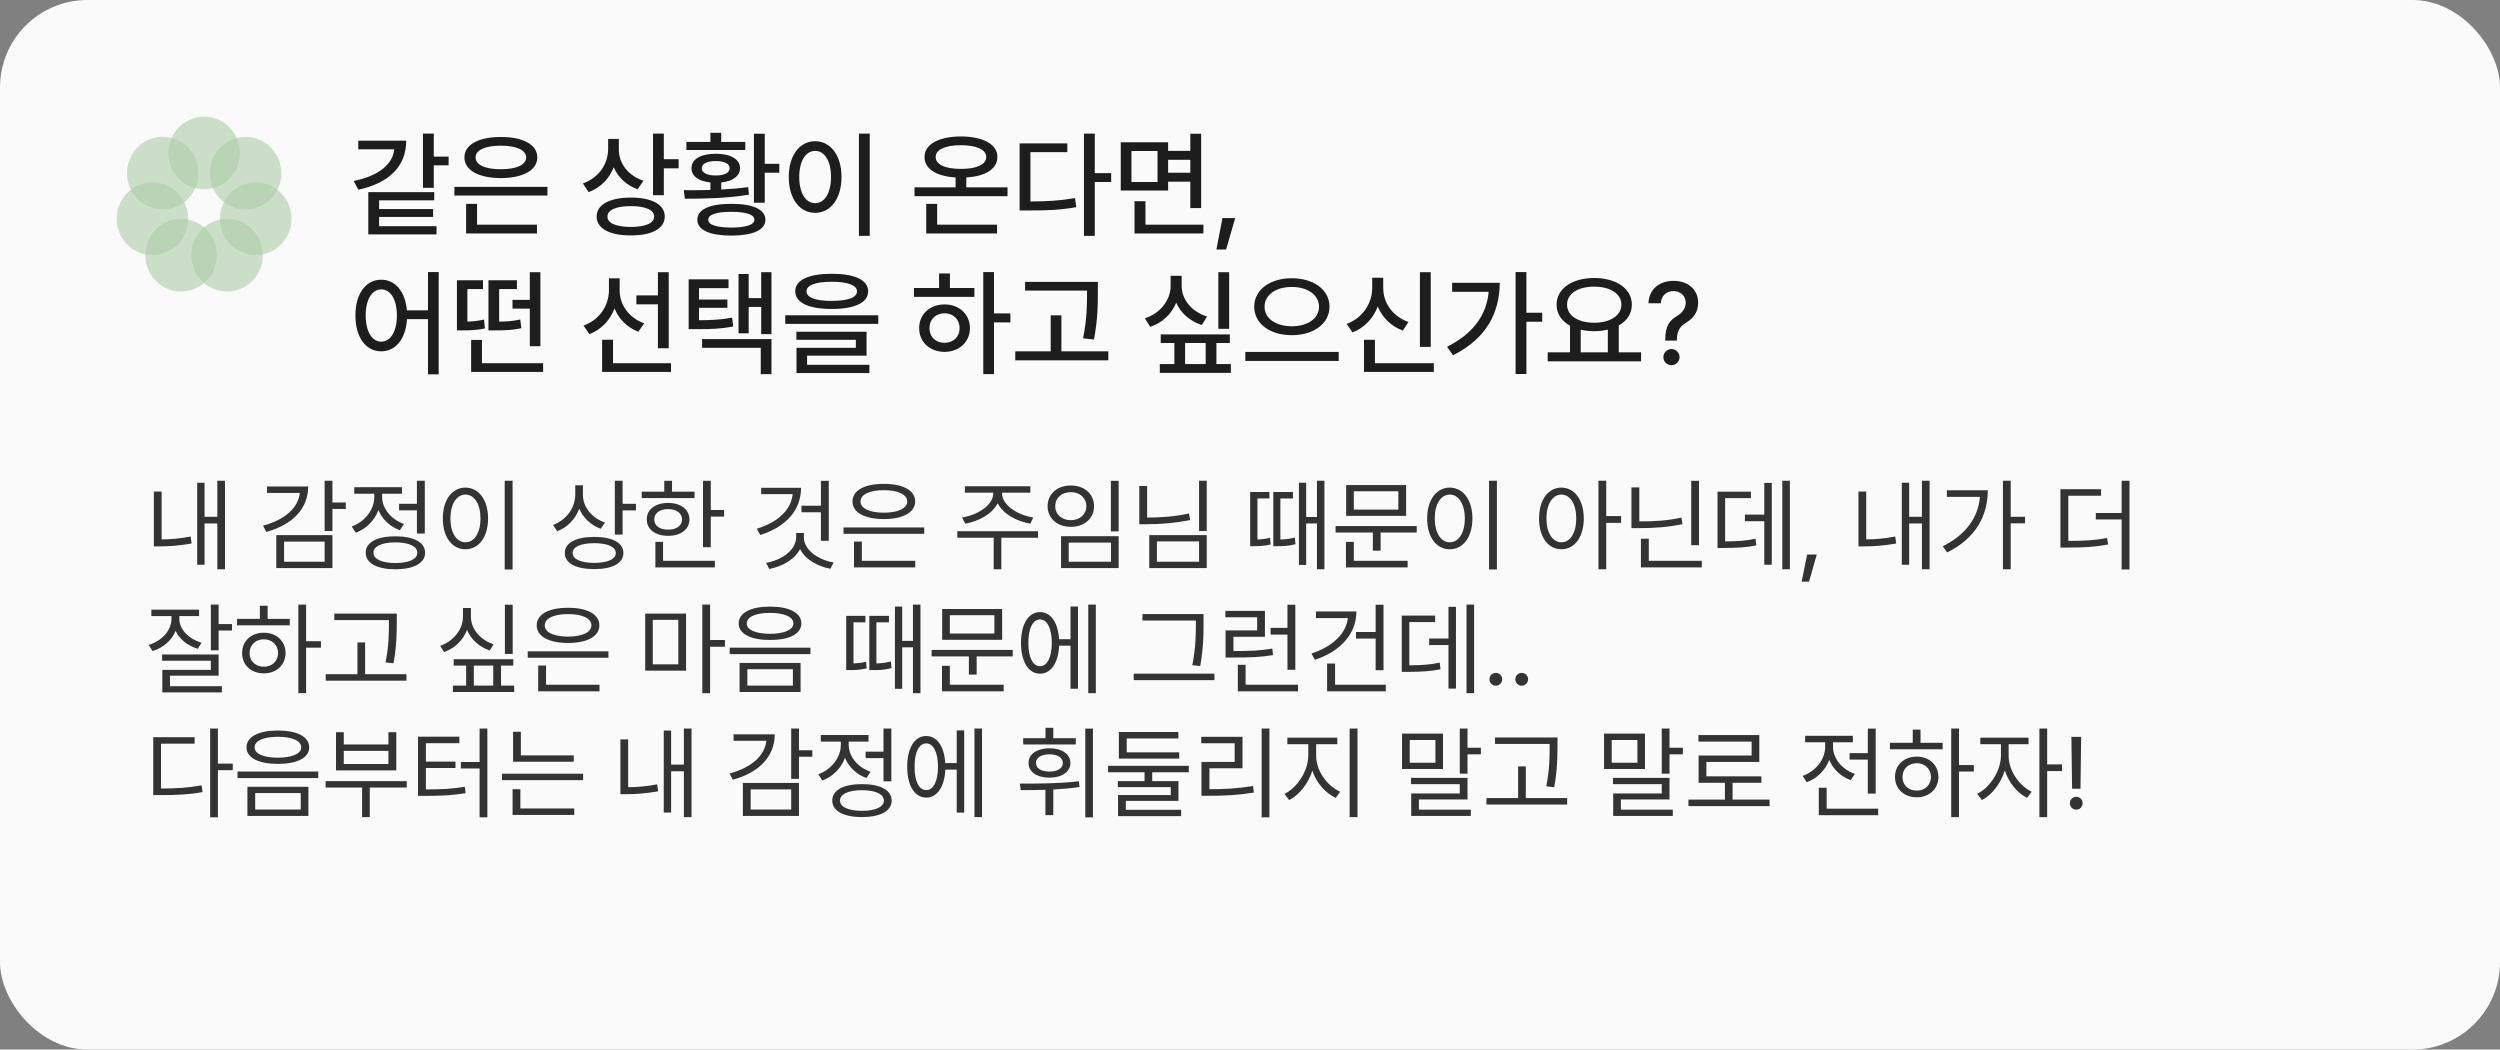
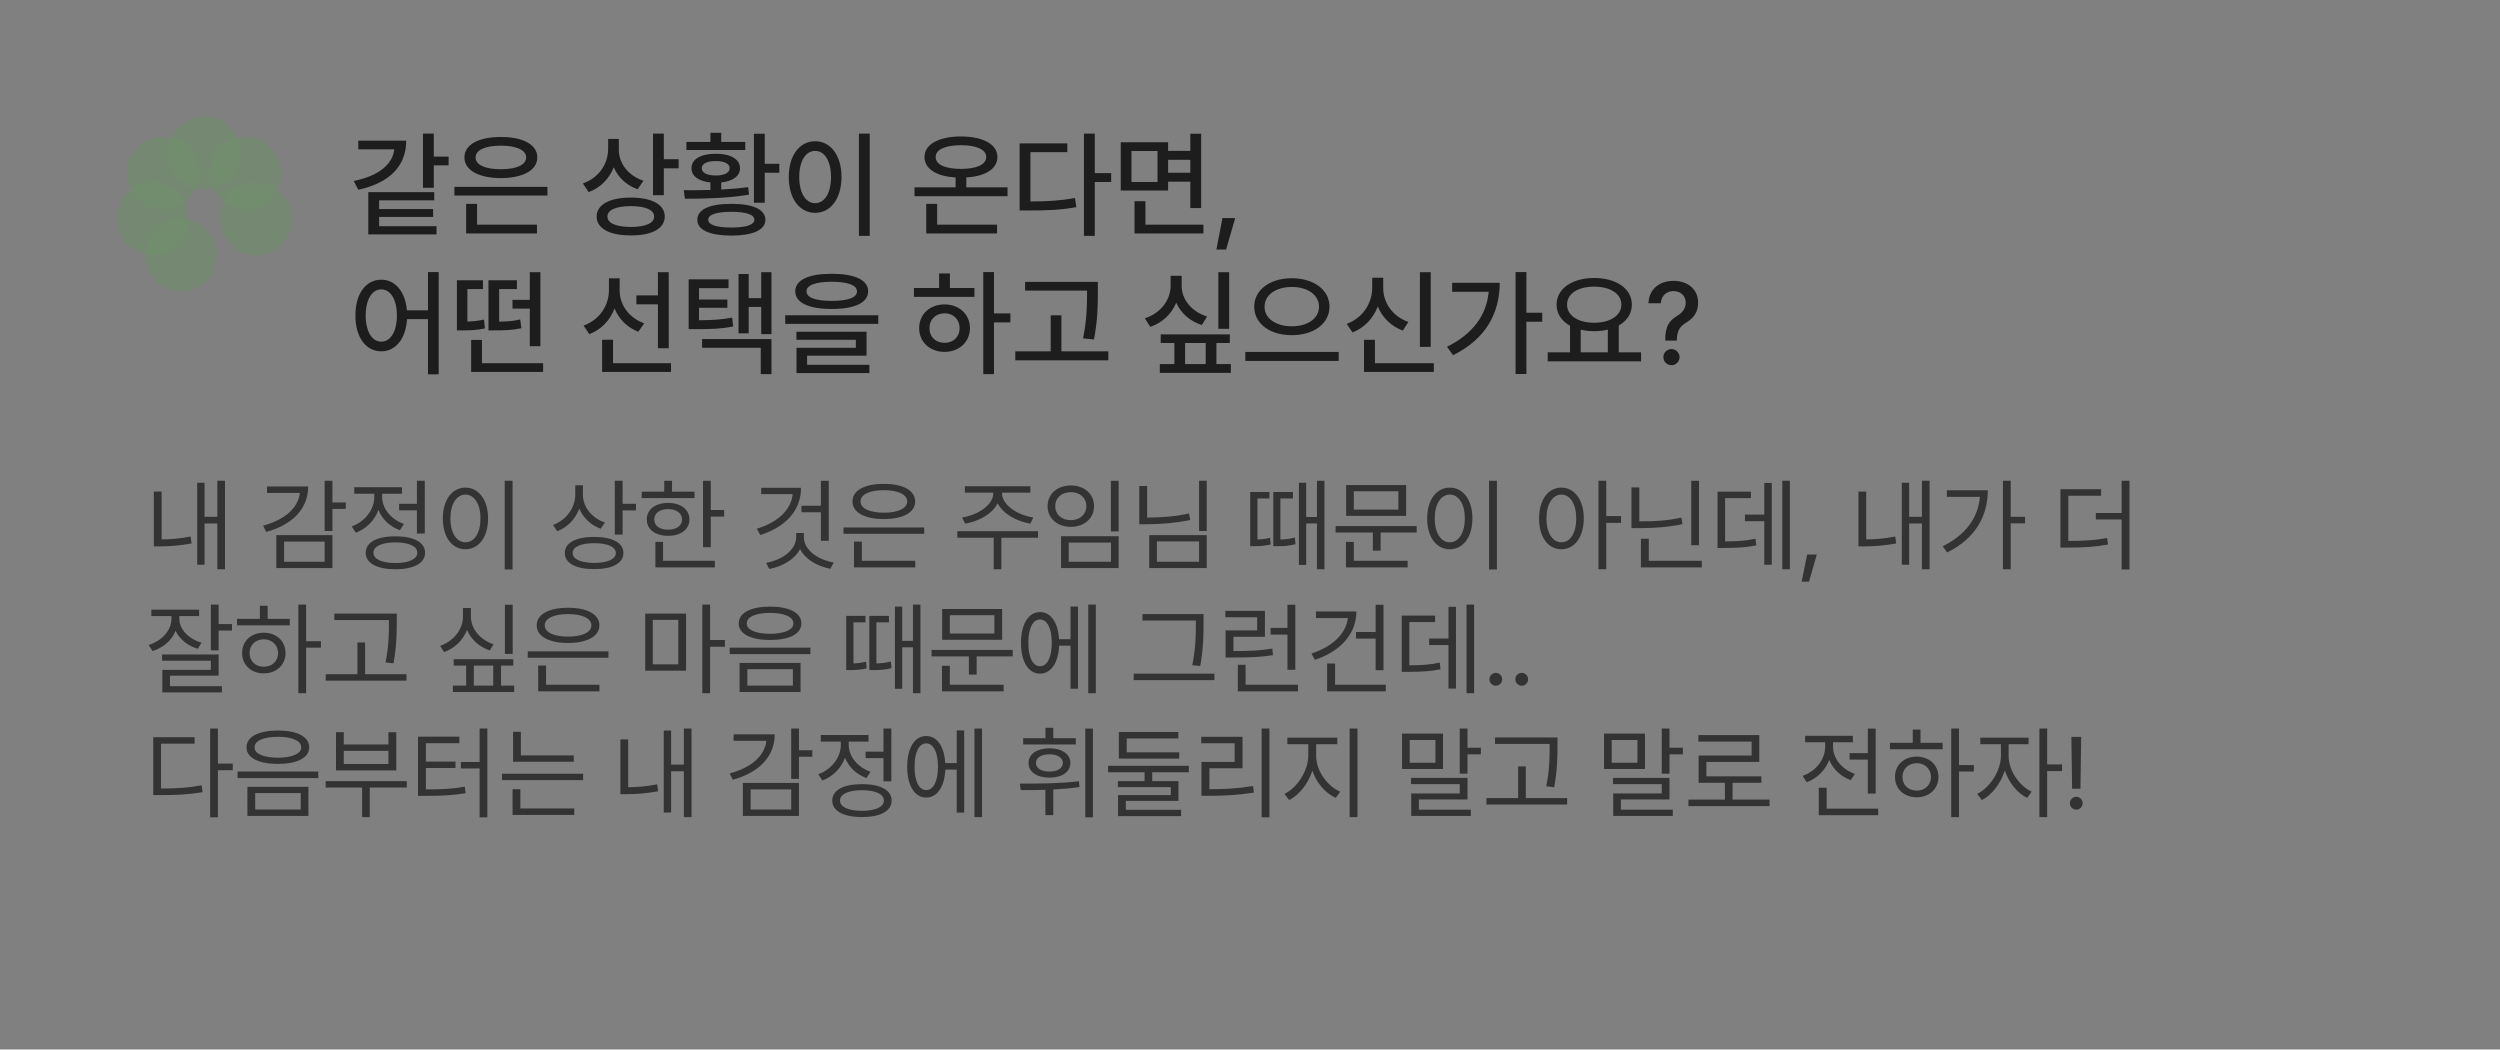
<svg xmlns="http://www.w3.org/2000/svg" width="343" height="144" viewBox="0 0 343 144" fill="none">
  <rect x="0" y="0" width="343" height="144" fill="#808080" stroke="none" />
-   <rect width="343" height="144" rx="12" fill="#FAFAFA" />
  <g opacity="0.5">
    <path d="M28 25.967C30.712 25.967 32.91 23.736 32.91 20.984C32.91 18.231 30.712 16 28 16C25.289 16 23.091 18.231 23.091 20.984C23.091 23.736 25.289 25.967 28 25.967Z" fill="#5EA152" fill-opacity="0.6" />
    <path d="M33.688 28.747C36.399 28.747 38.597 26.515 38.597 23.763C38.597 21.011 36.399 18.779 33.688 18.779C30.976 18.779 28.778 21.011 28.778 23.763C28.778 26.515 30.976 28.747 33.688 28.747Z" fill="#5EA152" fill-opacity="0.6" />
    <path d="M35.09 34.993C37.802 34.993 40 32.761 40 30.009C40 27.257 37.802 25.025 35.09 25.025C32.379 25.025 30.181 27.257 30.181 30.009C30.181 32.761 32.379 34.993 35.09 34.993Z" fill="#5EA152" fill-opacity="0.6" />
-     <path d="M31.154 40C33.866 40 36.064 37.769 36.064 35.017C36.064 32.264 33.866 30.033 31.154 30.033C28.443 30.033 26.245 32.264 26.245 35.017C26.245 37.769 28.443 40 31.154 40Z" fill="#5EA152" fill-opacity="0.6" />
    <path d="M24.844 40C27.555 40 29.753 37.769 29.753 35.017C29.753 32.264 27.555 30.033 24.844 30.033C22.132 30.033 19.934 32.264 19.934 35.017C19.934 37.769 22.132 40 24.844 40Z" fill="#5EA152" fill-opacity="0.6" />
    <path d="M20.91 34.993C23.621 34.993 25.819 32.761 25.819 30.009C25.819 27.257 23.621 25.025 20.91 25.025C18.198 25.025 16 27.257 16 30.009C16 32.761 18.198 34.993 20.91 34.993Z" fill="#5EA152" fill-opacity="0.6" />
    <path d="M22.328 28.727C25.04 28.727 27.238 26.496 27.238 23.743C27.238 20.991 25.04 18.76 22.328 18.76C19.616 18.76 17.419 20.991 17.419 23.743C17.419 26.496 19.616 28.727 22.328 28.727Z" fill="#5EA152" fill-opacity="0.6" />
  </g>
  <path d="M59.516 18.328V21.484H61.547V22.688H59.516V25.766H58.031V18.328H59.516ZM55.734 19.297C55.734 22.875 53.312 25.141 49.156 26.031L48.531 24.828C52.062 24.117 53.891 22.469 54.094 20.484H49.156V19.297H55.734ZM59.578 26.359V27.484H52.016V28.688H59.422V29.766H52.016V31.031H59.891V32.156H50.531V26.359H59.578ZM75.109 25.641V26.828H62.344V25.641H75.109ZM73.672 30.828V32.031H63.953V27.969H65.453V30.828H73.672ZM68.719 18.797C71.75 18.781 73.719 19.844 73.719 21.594C73.719 23.359 71.75 24.422 68.719 24.438C65.672 24.422 63.719 23.359 63.719 21.594C63.719 19.844 65.672 18.781 68.719 18.797ZM68.719 19.984C66.578 19.984 65.234 20.594 65.25 21.594C65.234 22.625 66.578 23.219 68.719 23.219C70.859 23.219 72.188 22.625 72.188 21.594C72.188 20.594 70.859 19.984 68.719 19.984ZM84.906 20.562C84.906 22.406 86.188 24.109 88.281 24.797L87.484 25.969C85.953 25.43 84.805 24.336 84.203 22.953C83.586 24.523 82.398 25.75 80.766 26.359L79.969 25.172C82.156 24.391 83.422 22.531 83.438 20.438V19.062H84.906V20.562ZM91.078 18.328V21.844H93.109V23.094H91.078V26.781H89.594V18.328H91.078ZM86.562 27.109C89.438 27.109 91.203 28.062 91.203 29.703C91.203 31.359 89.438 32.312 86.562 32.297C83.656 32.312 81.859 31.359 81.859 29.703C81.859 28.062 83.656 27.109 86.562 27.109ZM86.562 28.281C84.531 28.281 83.328 28.812 83.344 29.703C83.328 30.625 84.531 31.125 86.562 31.141C88.578 31.125 89.75 30.625 89.75 29.703C89.75 28.812 88.578 28.281 86.562 28.281ZM104.922 18.344V22.469H106.922V23.703H104.922V27.812H103.438V18.344H104.922ZM100.344 27.969C103.297 27.953 105 28.734 105.016 30.156C105 31.562 103.297 32.312 100.344 32.328C97.375 32.312 95.672 31.562 95.672 30.156C95.672 28.734 97.375 27.953 100.344 27.969ZM100.344 29.062C98.25 29.062 97.156 29.453 97.172 30.156C97.156 30.828 98.25 31.219 100.344 31.219C102.406 31.219 103.5 30.828 103.5 30.156C103.5 29.453 102.406 29.062 100.344 29.062ZM93.812 26.094C94.898 26.102 96.156 26.102 97.469 26.062V25.031C95.859 24.875 94.859 24.156 94.875 23.078C94.859 21.828 96.172 21.094 98.203 21.094C100.219 21.094 101.531 21.828 101.531 23.078C101.531 24.148 100.539 24.867 98.953 25.031V26C100.203 25.938 101.469 25.836 102.641 25.672L102.766 26.703C99.766 27.219 96.453 27.266 93.969 27.266L93.812 26.094ZM102.25 19.469V20.578H94.172V19.469H97.469V18.219H98.953V19.469H102.25ZM98.203 22.094C97 22.094 96.281 22.469 96.281 23.078C96.281 23.703 97 24.078 98.203 24.078C99.391 24.078 100.109 23.703 100.109 23.078C100.109 22.469 99.391 22.094 98.203 22.094ZM119.328 18.328V32.359H117.844V18.328H119.328ZM111.844 19.375C113.922 19.375 115.453 21.281 115.453 24.281C115.453 27.297 113.922 29.203 111.844 29.203C109.734 29.203 108.219 27.297 108.219 24.281C108.219 21.281 109.734 19.375 111.844 19.375ZM111.844 20.703C110.547 20.703 109.656 22.078 109.656 24.281C109.656 26.5 110.547 27.875 111.844 27.875C113.125 27.875 114.016 26.5 114.016 24.281C114.016 22.078 113.125 20.703 111.844 20.703ZM138.234 25.703V26.922H125.469V25.703H131.109V24.344C128.484 24.195 126.844 23.18 126.844 21.531C126.844 19.797 128.797 18.734 131.844 18.719C134.875 18.734 136.844 19.797 136.844 21.531C136.844 23.18 135.188 24.195 132.578 24.344V25.703H138.234ZM136.797 30.828V32.031H127.078V27.969H128.578V30.828H136.797ZM131.844 19.922C129.703 19.922 128.359 20.531 128.375 21.531C128.359 22.594 129.703 23.172 131.844 23.172C133.984 23.172 135.312 22.594 135.312 21.531C135.312 20.531 133.984 19.922 131.844 19.922ZM150.203 18.328V23.75H152.453V24.969H150.203V32.359H148.719V18.328H150.203ZM146.438 19.672V20.875H141.375V27.641C143.727 27.633 145.492 27.531 147.484 27.172L147.672 28.422C145.484 28.812 143.625 28.891 141.016 28.875H139.891V19.672H146.438ZM160.266 19.516V20.703H163.312V18.344H164.797V28.547H163.312V24.922H160.266V26.141H153.766V19.516H160.266ZM155.234 20.719V24.969H158.812V20.719H155.234ZM165.109 30.828V32.031H155.656V27.609H157.156V30.828H165.109ZM160.266 23.703H163.312V21.922H160.266V23.703ZM169.469 29.922L168.219 34.234H166.891L167.719 29.922H169.469ZM52.312 38.375C54.211 38.375 55.602 39.984 55.828 42.578H58.719V37.328H60.188V51.359H58.719V43.781H55.844C55.68 46.508 54.258 48.203 52.312 48.203C50.219 48.203 48.75 46.297 48.766 43.281C48.75 40.281 50.219 38.375 52.312 38.375ZM52.312 39.703C51.047 39.703 50.172 41.078 50.172 43.281C50.172 45.5 51.047 46.875 52.312 46.875C53.578 46.875 54.453 45.5 54.453 43.281C54.453 41.078 53.578 39.703 52.312 39.703ZM74.516 49.828V51.031H64.641V46.641H66.125V49.828H74.516ZM74.141 37.344V47.5H72.688V42.344H70.312V41.141H72.688V37.344H74.141ZM66.266 38.453V39.656H64.125V44.125C64.828 44.102 65.578 44.031 66.406 43.844L66.531 45.062C65.297 45.328 64.312 45.328 63.312 45.328H62.688V38.453H66.266ZM70.922 38.453V39.656H68.484V44.125C69.625 44.117 70.445 44.047 71.375 43.828L71.531 45.031C70.328 45.297 69.359 45.328 67.734 45.328H67.016V38.453H70.922ZM85.016 39.891C85.016 41.781 86.281 43.625 88.391 44.359L87.578 45.516C86.047 44.93 84.906 43.773 84.312 42.312C83.703 43.938 82.508 45.219 80.859 45.844L80.062 44.672C82.234 43.891 83.531 41.953 83.547 39.844V38.188H85.016V39.891ZM91.75 37.344V47.781H90.266V41.75H87.312V40.531H90.266V37.344H91.75ZM92.062 49.828V51.031H82.609V46.609H84.109V49.828H92.062ZM99.953 38.328V39.531H95.906V41.094H99.797V42.234H95.906V43.938C97.781 43.922 99.016 43.852 100.453 43.578L100.594 44.797C98.953 45.109 97.625 45.172 95.391 45.156H94.484V38.328H99.953ZM105.844 37.344V45.844H104.438V42.109H102.719V45.734H101.328V37.594H102.719V40.906H104.438V37.344H105.844ZM105.844 46.516V51.328H104.375V47.719H96.328V46.516H105.844ZM114.109 37.562C117.266 37.562 119.109 38.406 119.109 39.969C119.109 41.531 117.266 42.391 114.109 42.391C110.953 42.391 109.109 41.531 109.109 39.969C109.109 38.406 110.953 37.562 114.109 37.562ZM114.109 38.656C111.875 38.656 110.641 39.141 110.656 39.969C110.641 40.828 111.875 41.281 114.109 41.281C116.344 41.281 117.578 40.828 117.578 39.969C117.578 39.141 116.344 38.656 114.109 38.656ZM120.5 43.25V44.438H107.734V43.25H120.5ZM118.891 45.516V48.797H110.734V50.047H119.281V51.188H109.281V47.719H117.422V46.625H109.266V45.516H118.891ZM136.375 37.328V43H138.625V44.234H136.375V51.328H134.906V37.328H136.375ZM133.688 39.516V40.734H125.391V39.516H128.844V37.516H130.328V39.516H133.688ZM129.594 41.766C131.594 41.766 133.062 43.109 133.078 45.016C133.062 46.938 131.594 48.266 129.594 48.281C127.578 48.266 126.109 46.938 126.109 45.016C126.109 43.109 127.578 41.766 129.594 41.766ZM129.594 42.984C128.406 42.984 127.516 43.812 127.531 45.016C127.516 46.234 128.406 47.047 129.594 47.031C130.781 47.047 131.656 46.234 131.656 45.016C131.656 43.812 130.781 42.984 129.594 42.984ZM150.625 38.672V40.047C150.625 41.781 150.625 43.719 150.094 46.578L148.594 46.422C149.141 43.719 149.141 41.734 149.141 40.047V39.875H140.641V38.672H150.625ZM152.062 48.203V49.438H139.297V48.203H144.156V43.266H145.625V48.203H152.062ZM168.641 37.344V45.109H167.156V37.344H168.641ZM162.125 39.203C162.109 41.062 163.469 42.766 165.609 43.422L164.891 44.594C163.242 44.062 162.016 42.961 161.375 41.531C160.742 43.07 159.492 44.281 157.812 44.844L157.078 43.672C159.266 42.953 160.609 41.141 160.609 39.203V37.844H162.125V39.203ZM168.734 45.875V47.062H166.891V49.953H168.875V51.156H159.125V49.953H161.125V47.062H159.25V45.875H168.734ZM162.594 49.953H165.422V47.062H162.594V49.953ZM177.234 38.172C180.172 38.172 182.406 39.719 182.406 42.078C182.406 44.438 180.172 46 177.234 45.984C174.297 46 172.078 44.438 172.078 42.078C172.078 39.719 174.297 38.172 177.234 38.172ZM177.234 39.375C175.094 39.359 173.484 40.453 173.5 42.078C173.484 43.719 175.094 44.766 177.234 44.766C179.375 44.766 180.969 43.719 180.969 42.078C180.969 40.453 179.375 39.359 177.234 39.375ZM183.672 48.281V49.516H170.859V48.281H183.672ZM196.297 37.344V47.594H194.812V37.344H196.297ZM196.719 49.828V51.031H187.141V46.625H188.641V49.828H196.719ZM189.781 39.5C189.766 41.547 191.078 43.422 193.234 44.172L192.469 45.359C190.852 44.758 189.656 43.57 189.031 42.047C188.414 43.672 187.203 44.977 185.562 45.609L184.766 44.438C186.969 43.625 188.266 41.609 188.266 39.5V38.109H189.781V39.5ZM209.422 37.328V42.906H211.594V44.141H209.422V51.312H207.938V37.328H209.422ZM205.766 38.797C205.75 42.844 203.969 46.453 199.359 48.734L198.531 47.578C202.039 45.828 203.945 43.297 204.25 40.031H199.234V38.797H205.766ZM225.156 48.344V49.578H212.344V48.344H215.406V44.688C214.258 44.055 213.562 43.047 213.562 41.797C213.562 39.594 215.719 38.141 218.719 38.141C221.734 38.141 223.891 39.594 223.891 41.797C223.891 43.031 223.219 44.023 222.094 44.656V48.344H225.156ZM218.719 39.328C216.516 39.328 215 40.281 215 41.797C215 43.297 216.516 44.281 218.719 44.281C220.906 44.281 222.453 43.297 222.453 41.797C222.453 40.281 220.906 39.328 218.719 39.328ZM216.875 48.344H220.594V45.219C220.023 45.367 219.391 45.438 218.719 45.438C218.062 45.438 217.438 45.367 216.875 45.234V48.344ZM228.469 46.641C228.484 44.594 229.094 43.969 230.125 43.328C230.781 42.922 231.281 42.359 231.281 41.531C231.281 40.547 230.531 39.938 229.594 39.938C228.75 39.938 227.938 40.453 227.859 41.609H226.172C226.234 39.625 227.734 38.531 229.594 38.531C231.625 38.531 232.984 39.75 232.984 41.531C232.984 42.781 232.391 43.625 231.391 44.234C230.453 44.797 230.094 45.375 230.062 46.641V46.734H228.469V46.641ZM229.328 50.109C228.719 50.109 228.203 49.609 228.219 49C228.203 48.391 228.719 47.891 229.328 47.891C229.922 47.891 230.438 48.391 230.438 49C230.438 49.609 229.922 50.109 229.328 50.109Z" fill="#1D1D1D" />
  <path d="M30.869 65.953V78.107H29.816V71.818H28.066V77.478H27.055V66.227H28.066V70.902H29.816V65.953H30.869ZM22.174 67.443V74.006C23.384 73.992 24.669 73.91 26.152 73.609L26.289 74.566C24.594 74.867 23.199 74.963 21.859 74.963H21.107V67.443H22.174ZM45.607 65.953V68.934H47.44V69.822H45.607V72.857H44.541V65.953H45.607ZM42.285 66.746C42.272 69.809 40.125 71.996 36.529 72.981L36.092 72.119C39.086 71.312 40.911 69.692 41.137 67.635H36.639V66.746H42.285ZM45.607 73.418V77.943H37.91V73.418H45.607ZM38.977 74.307V77.068H44.541V74.307H38.977ZM58.281 65.953V73.199H57.201V70.014H54.754V69.125H57.201V65.953H58.281ZM54.248 73.582C56.777 73.582 58.322 74.402 58.322 75.838C58.322 77.273 56.777 78.094 54.248 78.107C51.719 78.094 50.174 77.273 50.174 75.838C50.174 74.402 51.719 73.582 54.248 73.582ZM54.248 74.416C52.389 74.416 51.227 74.949 51.24 75.838C51.227 76.713 52.389 77.246 54.248 77.246C56.107 77.246 57.256 76.713 57.256 75.838C57.256 74.949 56.107 74.416 54.248 74.416ZM52.43 68.182C52.43 69.768 53.647 71.272 55.424 71.887L54.863 72.748C53.496 72.256 52.437 71.237 51.924 69.973C51.391 71.401 50.263 72.543 48.82 73.09L48.26 72.228C50.065 71.572 51.35 69.932 51.35 68.195V67.744H48.602V66.842H55.15V67.744H52.43V68.182ZM70.326 65.953V78.135H69.246V65.953H70.326ZM63.859 66.897C65.664 66.91 66.963 68.551 66.963 71.135C66.963 73.719 65.664 75.359 63.859 75.359C62.041 75.359 60.756 73.719 60.756 71.135C60.756 68.551 62.041 66.91 63.859 66.897ZM63.859 67.853C62.643 67.867 61.795 69.152 61.795 71.135C61.795 73.117 62.643 74.402 63.859 74.402C65.076 74.402 65.924 73.117 65.924 71.135C65.924 69.152 65.076 67.867 63.859 67.853ZM79.978 67.922C79.978 69.576 81.236 71.094 83 71.695L82.412 72.543C81.065 72.051 80.006 71.046 79.473 69.781C78.953 71.21 77.873 72.338 76.451 72.885L75.877 72.023C77.695 71.34 78.912 69.713 78.926 67.84V66.582H79.978V67.922ZM85.42 65.953V69.125H87.252V70.027H85.42V73.35H84.353V65.953H85.42ZM81.523 73.664C84.025 73.664 85.529 74.471 85.529 75.865C85.529 77.287 84.025 78.08 81.523 78.08C79.022 78.08 77.49 77.287 77.49 75.865C77.49 74.471 79.022 73.664 81.523 73.664ZM81.523 74.525C79.691 74.525 78.557 75.031 78.57 75.865C78.557 76.727 79.691 77.219 81.523 77.232C83.369 77.219 84.49 76.727 84.49 75.865C84.49 75.031 83.369 74.525 81.523 74.525ZM97.519 65.967V69.973H99.352V70.875H97.519V75.072H96.453V65.967H97.519ZM95.291 67.457V68.332H88.045V67.457H91.135V65.967H92.201V67.457H95.291ZM91.668 69.002C93.404 69.002 94.58 69.891 94.594 71.272C94.58 72.639 93.404 73.514 91.668 73.514C89.918 73.514 88.728 72.639 88.742 71.272C88.728 69.891 89.918 69.002 91.668 69.002ZM91.668 69.85C90.519 69.85 89.754 70.41 89.768 71.272C89.754 72.133 90.519 72.68 91.668 72.666C92.803 72.68 93.568 72.133 93.582 71.272C93.568 70.41 92.803 69.85 91.668 69.85ZM98.08 76.945V77.848H89.918V74.348H90.971V76.945H98.08ZM113.707 65.967V74.197H112.627V70.287H109.961V69.385H112.627V65.967H113.707ZM109.906 66.924C109.893 70.041 107.814 72.283 104.314 73.404L103.836 72.543C106.741 71.647 108.532 69.959 108.758 67.799H104.438V66.924H109.906ZM110.289 73.691C110.289 75.469 112.23 76.795 114.377 77.178L113.926 78.039C112.135 77.69 110.487 76.754 109.77 75.332C109.024 76.761 107.356 77.711 105.545 78.066L105.107 77.219C107.254 76.85 109.223 75.482 109.236 73.691V73.131H110.289V73.691ZM126.805 72.365V73.24H115.73V72.365H126.805ZM125.574 76.945V77.848H117.166V74.307H118.246V76.945H125.574ZM121.268 66.391C123.879 66.377 125.561 67.279 125.561 68.797C125.561 70.314 123.879 71.217 121.268 71.217C118.629 71.217 116.961 70.314 116.961 68.797C116.961 67.279 118.629 66.377 121.268 66.391ZM121.268 67.252C119.312 67.252 118.055 67.84 118.068 68.797C118.055 69.754 119.312 70.342 121.268 70.342C123.209 70.342 124.467 69.754 124.467 68.797C124.467 67.84 123.209 67.252 121.268 67.252ZM137.482 67.676C137.469 69.303 139.643 70.684 141.762 70.998L141.365 71.846C139.465 71.524 137.619 70.513 136.881 69.043C136.143 70.513 134.29 71.524 132.424 71.846L132 70.998C134.105 70.684 136.279 69.303 136.279 67.676V67.594H132.383V66.719H141.365V67.594H137.482V67.676ZM142.418 72.885V73.773H137.387V78.107H136.334V73.773H131.344V72.885H142.418ZM153.479 65.967V72.912H152.412V65.967H153.479ZM153.479 73.568V77.943H145.576V73.568H153.479ZM146.629 74.443V77.068H152.426V74.443H146.629ZM146.916 66.609C148.762 66.609 150.102 67.758 150.102 69.453C150.102 71.121 148.762 72.283 146.916 72.283C145.07 72.283 143.73 71.121 143.73 69.453C143.73 67.758 145.07 66.609 146.916 66.609ZM146.916 67.525C145.672 67.512 144.77 68.318 144.783 69.453C144.77 70.574 145.672 71.367 146.916 71.367C148.146 71.367 149.049 70.574 149.049 69.453C149.049 68.318 148.146 67.512 146.916 67.525ZM165.564 65.953V72.857H164.512V65.953H165.564ZM157.389 66.678V71.012C159.398 71.005 161.203 70.868 163.131 70.451L163.295 71.353C161.244 71.764 159.398 71.914 157.293 71.928H156.309V66.678H157.389ZM165.564 73.418V77.943H157.676V73.418H165.564ZM158.729 74.279V77.068H164.512V74.279H158.729ZM179.209 66.227V70.93H180.686V65.953H181.711V78.107H180.686V71.818H179.209V77.506H178.211V66.227H179.209ZM174.164 67.498V68.387H172.523V74.019C172.981 74.006 173.583 73.951 174.246 73.787L174.342 74.703C173.316 74.936 172.523 74.936 172.004 74.936H171.525V67.498H174.164ZM177.391 67.498V68.387H175.668V74.019C176.235 74.013 176.912 73.958 177.65 73.746L177.746 74.662C176.734 74.936 175.9 74.936 175.189 74.936H174.697V67.498H177.391ZM194.371 72.174V73.062H189.422V75.551H188.355V73.062H183.242V72.174H194.371ZM192.922 66.555V70.779H184.691V66.555H192.922ZM185.744 67.402V69.918H191.855V67.402H185.744ZM193.127 76.945V77.848H184.664V74.348H185.744V76.945H193.127ZM205.377 65.953V78.135H204.297V65.953H205.377ZM198.91 66.897C200.715 66.91 202.014 68.551 202.014 71.135C202.014 73.719 200.715 75.359 198.91 75.359C197.092 75.359 195.807 73.719 195.807 71.135C195.807 68.551 197.092 66.91 198.91 66.897ZM198.91 67.853C197.693 67.867 196.846 69.152 196.846 71.135C196.846 73.117 197.693 74.402 198.91 74.402C200.127 74.402 200.975 73.117 200.975 71.135C200.975 69.152 200.127 67.867 198.91 67.853ZM214.223 66.897C216.014 66.91 217.285 68.551 217.299 71.135C217.285 73.719 216.014 75.359 214.223 75.359C212.418 75.359 211.16 73.719 211.16 71.135C211.16 68.551 212.418 66.91 214.223 66.897ZM214.223 67.853C213.02 67.867 212.172 69.152 212.172 71.135C212.172 73.117 213.02 74.402 214.223 74.402C215.439 74.402 216.26 73.117 216.26 71.135C216.26 69.152 215.439 67.867 214.223 67.853ZM220.375 65.953V70.807H222.412V71.736H220.375V78.107H219.309V65.953H220.375ZM233.104 65.967V74.799H232.037V65.967H233.104ZM233.486 76.945V77.848H225.133V73.91H226.213V76.945H233.486ZM224.914 66.869V71.531C227.061 71.545 228.797 71.429 230.684 71.012L230.834 71.914C228.838 72.324 227.047 72.461 224.818 72.461H223.834V66.869H224.914ZM245.572 65.953V78.107H244.533V65.953H245.572ZM243.084 66.254V77.478H242.059V71.504H239.406V70.602H242.059V66.254H243.084ZM240.227 67.457V68.346H236.686V74.279C238.436 74.272 239.543 74.197 240.855 73.91L240.965 74.826C239.557 75.113 238.367 75.168 236.412 75.182H235.646V67.457H240.227ZM249.264 76.084L248.197 79.803H247.186L247.938 76.084H249.264ZM264.74 65.953V78.107H263.688V71.818H261.938V77.478H260.926V66.227H261.938V70.902H263.688V65.953H264.74ZM256.045 67.443V74.006C257.255 73.992 258.54 73.91 260.023 73.609L260.16 74.566C258.465 74.867 257.07 74.963 255.73 74.963H254.979V67.443H256.045ZM275.869 65.953V70.902H277.838V71.805H275.869V78.107H274.803V65.953H275.869ZM272.725 67.266C272.725 70.711 271.111 73.842 267.146 75.797L266.545 74.949C269.689 73.384 271.398 71.046 271.645 68.168H267.105V67.266H272.725ZM288.27 67.115V68.018H283.771V74.211C285.959 74.211 287.408 74.136 289.09 73.814L289.227 74.703C287.436 75.045 285.959 75.127 283.621 75.127H282.691V67.115H288.27ZM292.166 65.953V78.135H291.086V71.272H287.545V70.383H291.086V65.953H292.166ZM24.607 84.881C24.594 86.33 25.852 87.643 27.643 88.176L27.137 89.01C25.729 88.593 24.628 87.697 24.088 86.549C23.568 87.855 22.42 88.859 20.93 89.324L20.396 88.49C22.229 87.916 23.514 86.494 23.527 84.908V84.525H20.766V83.65H27.314V84.525H24.607V84.881ZM29.994 82.953V85.619H31.826V86.508H29.994V89.228H28.928V82.953H29.994ZM29.994 89.789V92.701H23.322V94.15H30.445V94.998H22.27V91.908H28.928V90.65H22.242V89.789H29.994ZM41.998 82.953V87.971H44.035V88.859H41.998V95.107H40.932V82.953H41.998ZM39.756 84.908V85.797H32.523V84.908H35.654V83.103H36.721V84.908H39.756ZM36.201 86.809C37.924 86.809 39.168 87.957 39.182 89.598C39.168 91.238 37.924 92.387 36.201 92.387C34.465 92.387 33.207 91.238 33.221 89.598C33.207 87.957 34.465 86.809 36.201 86.809ZM36.201 87.711C35.066 87.711 34.232 88.504 34.246 89.598C34.232 90.705 35.066 91.484 36.201 91.471C37.322 91.484 38.143 90.705 38.156 89.598C38.143 88.504 37.322 87.711 36.201 87.711ZM54.44 84.184V85.4C54.426 86.891 54.426 88.559 53.988 91.006L52.895 90.883C53.359 88.559 53.359 86.85 53.359 85.4V85.072H45.867V84.184H54.44ZM55.766 92.496V93.385H44.691V92.496H49.039V88.148H50.092V92.496H55.766ZM70.34 82.967V89.721H69.273V82.967H70.34ZM64.611 84.607C64.598 86.289 65.91 87.807 67.715 88.394L67.195 89.242C65.76 88.757 64.625 87.745 64.078 86.426C63.531 87.841 62.383 88.948 60.934 89.461L60.387 88.613C62.219 87.971 63.518 86.371 63.518 84.607V83.418H64.611V84.607ZM70.422 90.445V91.32H68.74V94.068H70.545V94.943H62.137V94.068H63.955V91.32H62.246V90.445H70.422ZM65.008 94.068H67.674V91.32H65.008V94.068ZM83.478 89.365V90.24H72.404V89.365H83.478ZM82.248 93.945V94.848H73.84V91.307H74.92V93.945H82.248ZM77.941 83.391C80.553 83.377 82.234 84.279 82.234 85.797C82.234 87.314 80.553 88.217 77.941 88.217C75.303 88.217 73.635 87.314 73.635 85.797C73.635 84.279 75.303 83.377 77.941 83.391ZM77.941 84.252C75.986 84.252 74.728 84.84 74.742 85.797C74.728 86.754 75.986 87.342 77.941 87.342C79.883 87.342 81.141 86.754 81.141 85.797C81.141 84.84 79.883 84.252 77.941 84.252ZM94.129 84.184V92.018H88.523V84.184H94.129ZM89.562 85.045V91.143H93.062V85.045H89.562ZM97.424 82.953V87.807H99.461V88.736H97.424V95.107H96.357V82.953H97.424ZM105.654 83.227C108.293 83.227 109.947 84.074 109.947 85.537C109.947 86.973 108.293 87.807 105.654 87.807C103.016 87.807 101.348 86.973 101.348 85.537C101.348 84.074 103.016 83.227 105.654 83.227ZM105.654 84.088C103.686 84.088 102.441 84.635 102.455 85.537C102.441 86.426 103.686 86.945 105.654 86.959C107.596 86.945 108.854 86.426 108.854 85.537C108.854 84.635 107.596 84.088 105.654 84.088ZM109.838 90.951V94.943H101.471V90.951H109.838ZM102.537 91.812V94.068H108.785V91.812H102.537ZM111.191 88.859V89.748H100.117V88.859H111.191ZM123.783 83.227V87.93H125.26V82.953H126.285V95.107H125.26V88.818H123.783V94.506H122.785V83.227H123.783ZM118.738 84.498V85.387H117.098V91.019C117.556 91.006 118.157 90.951 118.82 90.787L118.916 91.703C117.891 91.936 117.098 91.936 116.578 91.936H116.1V84.498H118.738ZM121.965 84.498V85.387H120.242V91.019C120.81 91.013 121.486 90.958 122.225 90.746L122.32 91.662C121.309 91.936 120.475 91.936 119.764 91.936H119.271V84.498H121.965ZM138.945 89.174V90.062H133.996V92.551H132.93V90.062H127.816V89.174H138.945ZM137.496 83.555V87.779H129.266V83.555H137.496ZM130.318 84.402V86.918H136.43V84.402H130.318ZM137.701 93.945V94.848H129.238V91.348H130.318V93.945H137.701ZM150.348 82.953V95.107H149.309V82.953H150.348ZM147.9 83.213V94.492H146.875V88.586H145.316C145.2 90.951 144.195 92.428 142.691 92.428C141.105 92.428 140.08 90.787 140.08 88.203C140.08 85.619 141.105 83.978 142.691 83.978C144.168 83.978 145.166 85.407 145.303 87.697H146.875V83.213H147.9ZM142.691 84.99C141.707 84.99 141.078 86.221 141.092 88.203C141.078 90.172 141.707 91.416 142.691 91.402C143.676 91.416 144.305 90.172 144.305 88.203C144.305 86.221 143.676 84.99 142.691 84.99ZM165.127 84.252V85.469C165.127 87 165.127 88.736 164.676 91.375L163.582 91.266C164.074 88.777 164.074 86.959 164.074 85.469V85.141H156.746V84.252H165.127ZM166.617 92.428V93.316H155.543V92.428H166.617ZM173.549 83.814V87.369H169.229V89.324C171.519 89.324 172.913 89.263 174.561 88.982L174.656 89.885C172.934 90.158 171.498 90.213 169.078 90.213H168.148V86.494H172.482V84.689H168.121V83.814H173.549ZM177.719 82.967V91.894H176.639V87.068H174.328V86.139H176.639V82.967H177.719ZM178.088 93.945V94.848H169.83V91.211H170.896V93.945H178.088ZM189.818 82.967V91.949H188.738V87.615H186.045V86.713H188.738V82.967H189.818ZM186.1 83.897C186.086 87.014 183.857 89.393 180.398 90.527L179.934 89.666C182.736 88.743 184.685 87 184.924 84.799H180.549V83.897H186.1ZM190.133 93.945V94.848H182.08V91.033H183.174V93.945H190.133ZM202.246 82.953V95.107H201.207V82.953H202.246ZM199.758 83.254V94.478H198.732V88.504H196.08V87.602H198.732V83.254H199.758ZM196.9 84.457V85.346H193.359V91.279C195.109 91.272 196.217 91.197 197.529 90.91L197.639 91.826C196.23 92.113 195.041 92.168 193.086 92.182H192.32V84.457H196.9ZM205.227 94.082C204.748 94.082 204.338 93.686 204.352 93.193C204.338 92.715 204.748 92.318 205.227 92.318C205.705 92.318 206.102 92.715 206.102 93.193C206.102 93.686 205.705 94.082 205.227 94.082ZM208.781 94.082C208.303 94.082 207.893 93.686 207.906 93.193C207.893 92.715 208.303 92.318 208.781 92.318C209.26 92.318 209.656 92.715 209.656 93.193C209.656 93.686 209.26 94.082 208.781 94.082ZM29.898 99.953V104.766H31.936V105.668H29.898V112.135H28.832V99.953H29.898ZM26.699 101.143V102.031H22.092V108.184C24.293 108.184 25.852 108.081 27.656 107.746L27.793 108.676C25.893 109.018 24.293 109.086 21.982 109.086H21.025V101.143H26.699ZM38.129 100.227C40.768 100.227 42.422 101.074 42.422 102.537C42.422 103.973 40.768 104.807 38.129 104.807C35.49 104.807 33.822 103.973 33.822 102.537C33.822 101.074 35.49 100.227 38.129 100.227ZM38.129 101.088C36.16 101.088 34.916 101.635 34.93 102.537C34.916 103.426 36.16 103.945 38.129 103.959C40.07 103.945 41.328 103.426 41.328 102.537C41.328 101.635 40.07 101.088 38.129 101.088ZM42.312 107.951V111.943H33.945V107.951H42.312ZM35.012 108.812V111.068H41.26V108.812H35.012ZM43.666 105.859V106.748H32.592V105.859H43.666ZM55.807 107.172V108.047H50.734V112.107H49.682V108.047H44.678V107.172H55.807ZM47.166 100.459V102.141H53.291V100.459H54.371V105.695H46.1V100.459H47.166ZM47.166 104.82H53.291V103.016H47.166V104.82ZM66.867 99.953V112.135H65.801V105.436H63.23V104.547H65.801V99.953H66.867ZM63.025 101.074V101.963H58.432V104.492H62.492V105.367H58.432V108.307C60.667 108.307 62.089 108.231 63.764 107.938L63.887 108.826C62.123 109.113 60.633 109.195 58.281 109.195H57.352V101.074H63.025ZM78.721 103.645V104.506H70.394V100.404H71.461V103.645H78.721ZM80.006 106.16V107.035H68.877V106.16H80.006ZM78.789 110.918V111.807H70.326V108.279H71.393V110.918H78.789ZM94.881 99.953V112.107H93.828V105.818H92.078V111.479H91.066V100.227H92.078V104.902H93.828V99.953H94.881ZM86.186 101.443V108.006C87.395 107.992 88.681 107.91 90.164 107.609L90.301 108.566C88.606 108.867 87.211 108.963 85.871 108.963H85.119V101.443H86.186ZM109.619 99.953V102.934H111.451V103.822H109.619V106.857H108.553V99.953H109.619ZM106.297 100.746C106.283 103.809 104.137 105.996 100.541 106.98L100.104 106.119C103.098 105.312 104.923 103.692 105.148 101.635H100.65V100.746H106.297ZM109.619 107.418V111.943H101.922V107.418H109.619ZM102.988 108.307V111.068H108.553V108.307H102.988ZM122.293 99.953V107.199H121.213V104.014H118.766V103.125H121.213V99.953H122.293ZM118.26 107.582C120.789 107.582 122.334 108.402 122.334 109.838C122.334 111.273 120.789 112.094 118.26 112.107C115.73 112.094 114.186 111.273 114.186 109.838C114.186 108.402 115.73 107.582 118.26 107.582ZM118.26 108.416C116.4 108.416 115.238 108.949 115.252 109.838C115.238 110.713 116.4 111.246 118.26 111.246C120.119 111.246 121.268 110.713 121.268 109.838C121.268 108.949 120.119 108.416 118.26 108.416ZM116.441 102.182C116.441 103.768 117.658 105.271 119.436 105.887L118.875 106.748C117.508 106.256 116.448 105.237 115.936 103.973C115.402 105.401 114.274 106.543 112.832 107.09L112.271 106.229C114.076 105.572 115.361 103.932 115.361 102.195V101.744H112.613V100.842H119.162V101.744H116.441V102.182ZM134.734 99.953V112.107H133.695V99.953H134.734ZM132.287 100.213V111.492H131.262V105.586H129.703C129.587 107.951 128.582 109.428 127.078 109.428C125.492 109.428 124.467 107.787 124.467 105.203C124.467 102.619 125.492 100.979 127.078 100.979C128.555 100.979 129.553 102.407 129.689 104.697H131.262V100.213H132.287ZM127.078 101.99C126.094 101.99 125.465 103.221 125.479 105.203C125.465 107.172 126.094 108.416 127.078 108.402C128.062 108.416 128.691 107.172 128.691 105.203C128.691 103.221 128.062 101.99 127.078 101.99ZM149.951 99.967V112.135H148.898V99.967H149.951ZM139.916 107.514C142.309 107.514 145.344 107.514 148.023 107.186L148.105 107.979C146.923 108.156 145.699 108.259 144.51 108.32V111.834H143.43V108.361C142.233 108.409 141.085 108.409 140.053 108.402L139.916 107.514ZM147.6 101.279V102.141H140.381V101.279H143.443V99.857H144.51V101.279H147.6ZM143.99 102.66C145.699 102.674 146.848 103.453 146.861 104.684C146.848 105.9 145.699 106.693 143.99 106.693C142.268 106.693 141.105 105.9 141.119 104.684C141.105 103.453 142.268 102.674 143.99 102.66ZM143.99 103.494C142.869 103.494 142.131 103.945 142.131 104.684C142.131 105.408 142.869 105.859 143.99 105.859C145.098 105.859 145.822 105.408 145.822 104.684C145.822 103.945 145.098 103.494 143.99 103.494ZM161.791 103.221V104.082H153.506V100.432H161.668V101.32H154.586V103.221H161.791ZM163.104 105.066V105.955H158.086V107.172H161.682V109.879H154.463V111.109H162.051V111.971H153.396V109.086H160.629V107.992H153.369V107.172H157.033V105.955H152.029V105.066H163.104ZM174.164 99.953V112.135H173.098V99.953H174.164ZM170.473 101.088V105.408H165.934V108.279C167.95 108.279 169.748 108.19 171.922 107.842L172.031 108.744C169.789 109.1 167.943 109.182 165.852 109.182H164.84V104.533H169.393V101.977H164.812V101.088H170.473ZM180.576 103.686C180.576 105.75 182.08 107.842 183.871 108.621L183.27 109.469C181.848 108.819 180.617 107.418 180.057 105.736C179.482 107.521 178.259 109.072 176.871 109.77L176.229 108.922C177.965 108.088 179.482 105.791 179.496 103.686V102.1H176.625V101.211H183.475V102.1H180.576V103.686ZM186.25 99.953V112.107H185.17V99.953H186.25ZM201.344 99.953V102.592H203.176V103.494H201.344V106.146H200.277V99.953H201.344ZM197.98 100.65V105.504H192.361V100.65H197.98ZM193.414 101.525V104.643H196.941V101.525H193.414ZM201.344 106.721V109.688H194.672V111.082H201.795V111.943H193.619V108.867H200.277V107.582H193.592V106.721H201.344ZM213.689 101.184V102.4C213.676 103.891 213.676 105.559 213.238 108.006L212.145 107.883C212.609 105.559 212.609 103.85 212.609 102.4V102.072H205.117V101.184H213.689ZM215.016 109.496V110.385H203.941V109.496H208.289V105.148H209.342V109.496H215.016ZM229.057 99.953V102.592H230.889V103.494H229.057V106.146H227.99V99.953H229.057ZM225.693 100.65V105.504H220.074V100.65H225.693ZM221.127 101.525V104.643H224.654V101.525H221.127ZM229.057 106.721V109.688H222.385V111.082H229.508V111.943H221.332V108.867H227.99V107.582H221.305V106.721H229.057ZM242.783 109.701V110.604H231.654V109.701H236.658V107.404H233.049V103.658H240.322V101.744H233.021V100.855H241.375V104.533H234.115V106.516H241.662V107.404H237.711V109.701H242.783ZM257.344 99.967V108.881H256.264V104.219H253.762V103.33H256.264V99.967H257.344ZM257.686 110.945V111.848H249.537V108.074H250.617V110.945H257.686ZM251.492 102.469C251.492 104.041 252.709 105.572 254.486 106.174L253.926 107.035C252.552 106.543 251.492 105.518 250.973 104.26C250.446 105.661 249.325 106.782 247.883 107.322L247.322 106.447C249.113 105.818 250.412 104.219 250.412 102.469V101.84H247.664V100.951H254.213V101.84H251.492V102.469ZM268.773 99.953V104.971H270.811V105.859H268.773V112.107H267.707V99.953H268.773ZM266.531 101.908V102.797H259.299V101.908H262.43V100.104H263.496V101.908H266.531ZM262.977 103.809C264.699 103.809 265.943 104.957 265.957 106.598C265.943 108.238 264.699 109.387 262.977 109.387C261.24 109.387 259.982 108.238 259.996 106.598C259.982 104.957 261.24 103.809 262.977 103.809ZM262.977 104.711C261.842 104.711 261.008 105.504 261.021 106.598C261.008 107.705 261.842 108.484 262.977 108.471C264.098 108.484 264.918 107.705 264.932 106.598C264.918 105.504 264.098 104.711 262.977 104.711ZM275.582 103.686C275.568 105.641 276.977 107.787 278.74 108.621L278.125 109.469C276.758 108.806 275.603 107.356 275.062 105.709C274.502 107.5 273.278 109.072 271.918 109.77L271.262 108.922C273.012 108.074 274.516 105.764 274.529 103.686V102.1H271.699V101.211H278.316V102.1H275.582V103.686ZM280.873 99.953V104.875H282.91V105.791H280.873V112.107H279.807V99.953H280.873ZM285.535 101.102L285.439 108.211H284.291L284.195 101.102H285.535ZM284.865 111.082C284.387 111.082 283.977 110.686 283.99 110.193C283.977 109.715 284.387 109.318 284.865 109.318C285.344 109.318 285.74 109.715 285.74 110.193C285.74 110.686 285.344 111.082 284.865 111.082Z" fill="#333333" />
</svg>